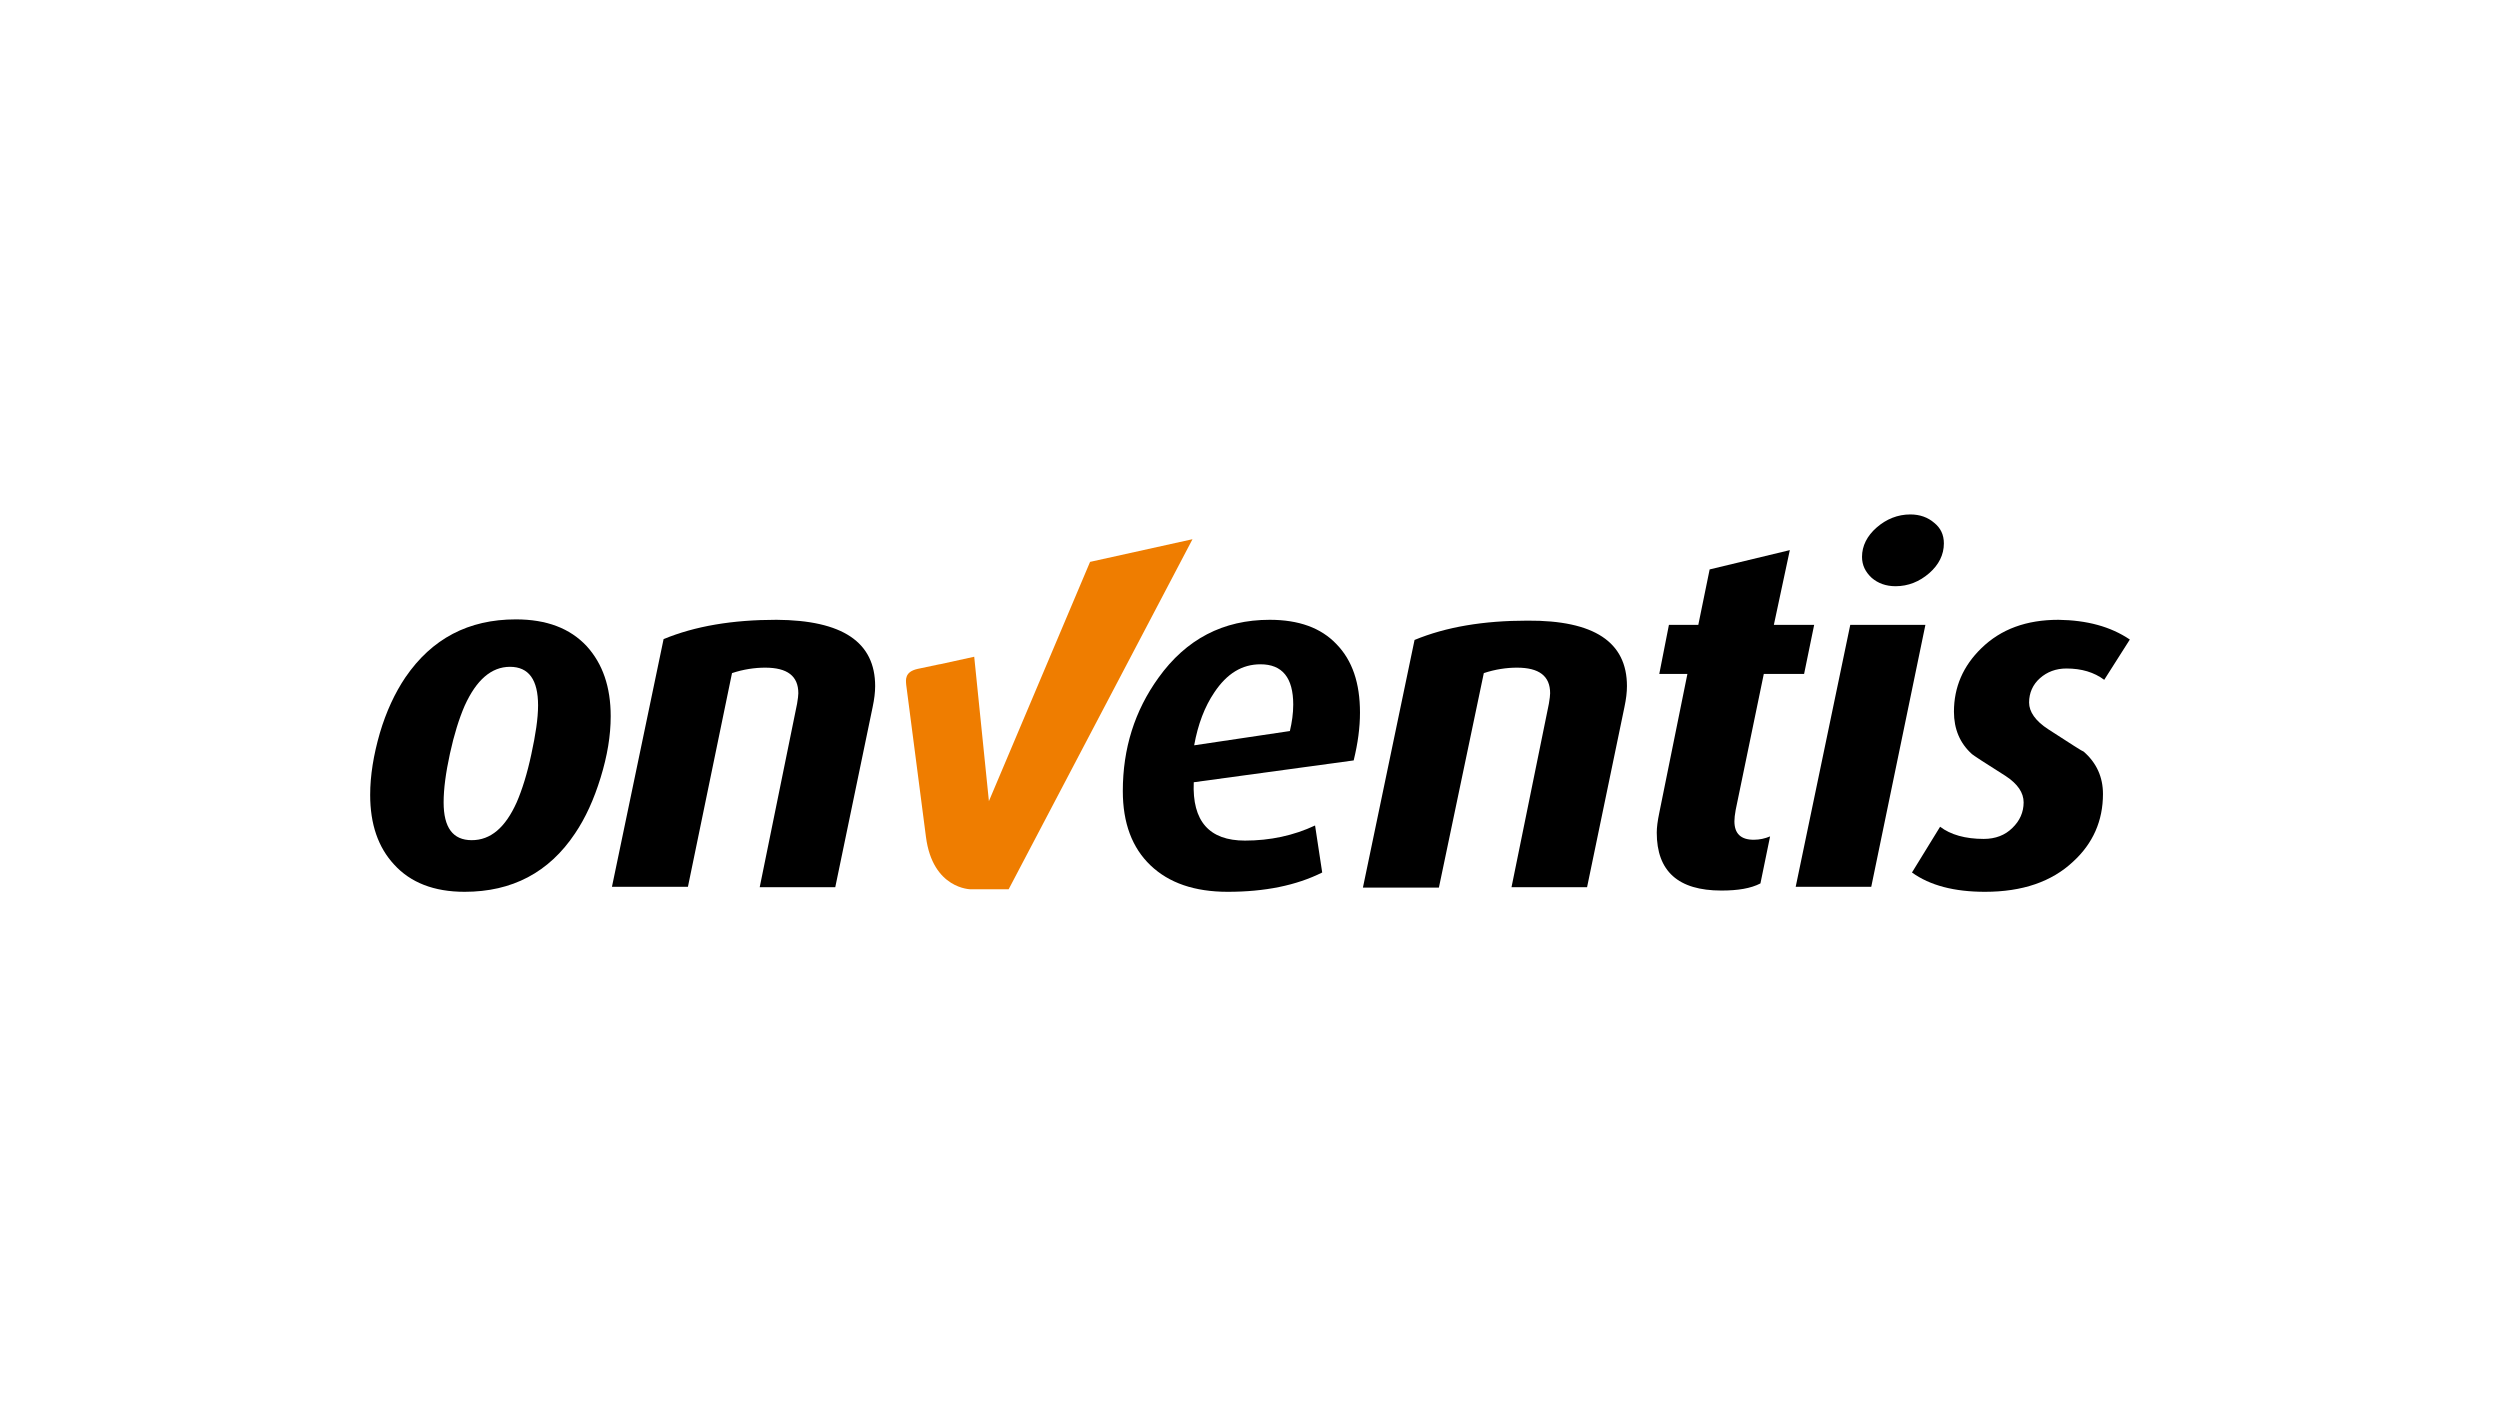
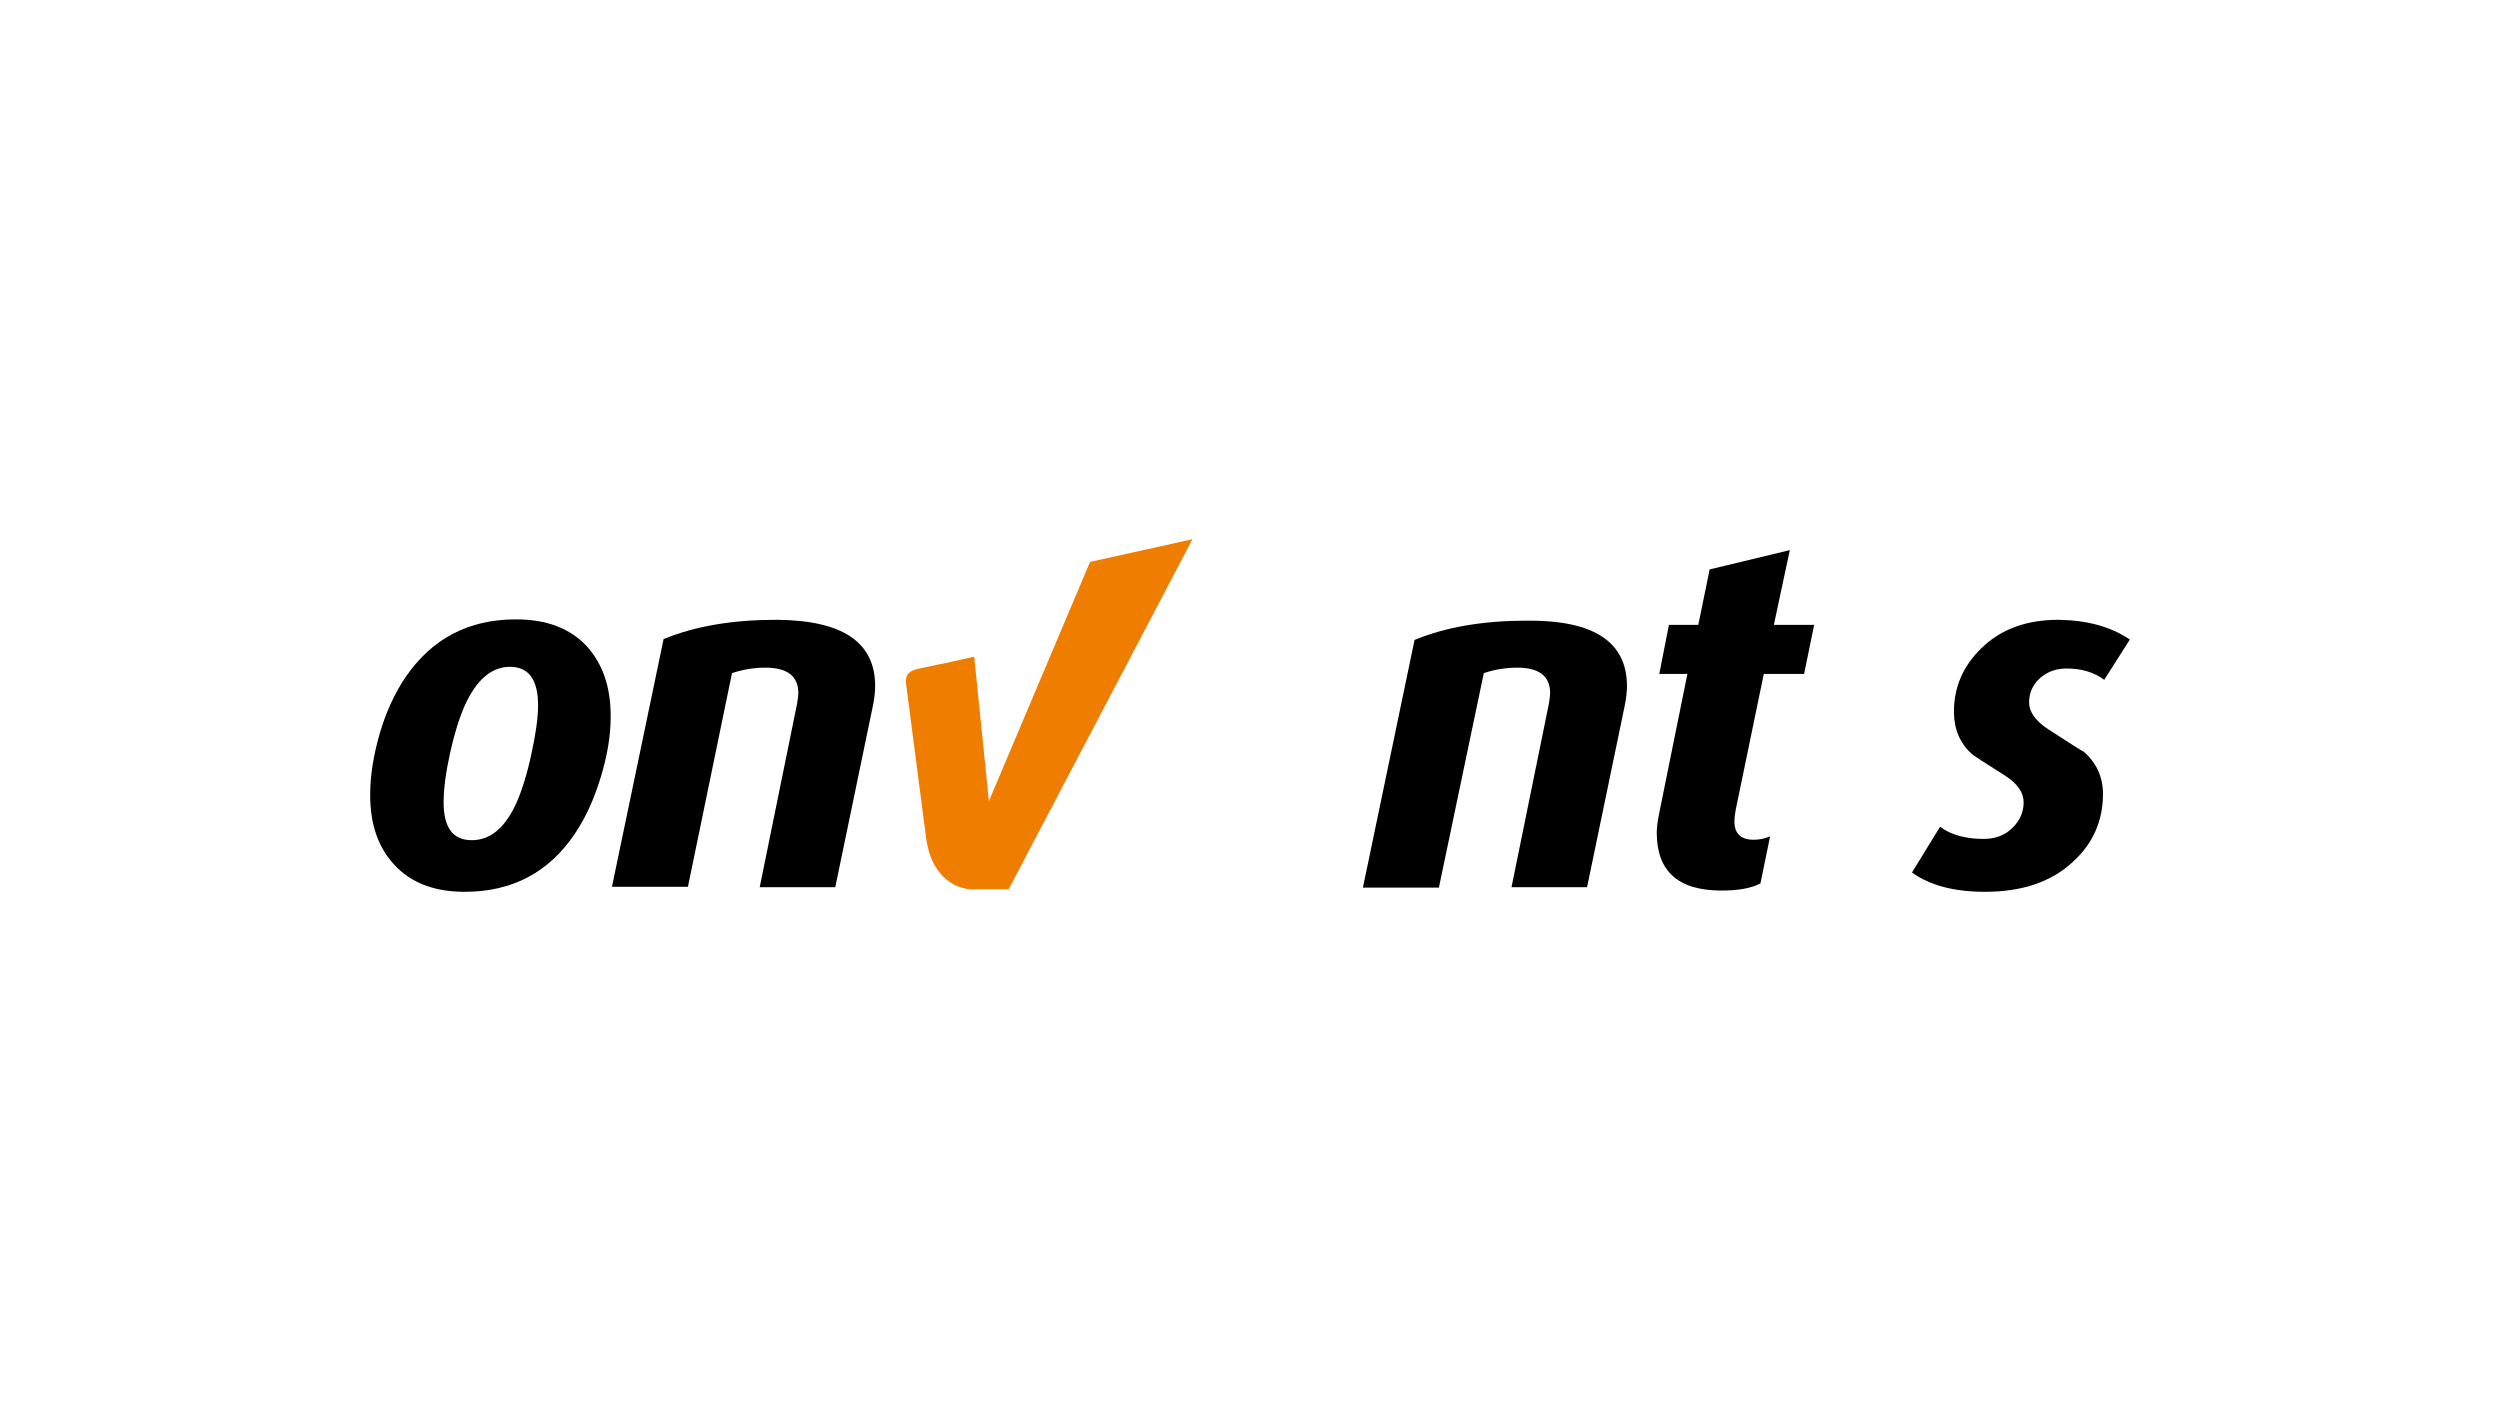
<svg xmlns="http://www.w3.org/2000/svg" id="a" viewBox="0 0 1920 1080">
  <defs>
    <style>.d{fill:none;}.e{fill:#ef7d00;}.f{clip-path:url(#c);}.g{clip-path:url(#b);}</style>
    <clipPath id="b">
      <rect class="d" x="283" y="394.929" width="1354" height="290.143" />
    </clipPath>
    <clipPath id="c">
      <rect class="d" x="283" y="394.929" width="1354" height="290.143" />
    </clipPath>
  </defs>
  <g class="g">
    <g class="f">
      <path d="M413.242,541.773c0-19.665-7.092-29.659-21.599-29.659-14.185,0-25.791,9.994-34.817,29.981-4.191,9.671-8.059,21.922-11.283,36.751-3.224,14.829-4.836,27.08-4.836,37.396,0,19.343,7.092,29.014,21.599,29.014s25.791-9.671,34.495-29.014c4.191-9.671,8.059-21.922,11.283-37.074,3.224-14.829,5.158-27.402,5.158-37.396M469.014,550.155c0,14.829-2.579,30.304-7.737,47.068-5.158,16.764-11.606,30.949-19.665,42.877-19.988,29.981-48.357,44.811-84.786,44.811-23.534,0-41.587-7.092-54.16-20.955-12.251-13.218-18.376-30.949-18.376-53.515,0-14.829,2.579-30.626,7.415-47.39,4.836-16.441,11.606-30.949,19.665-42.877,20.31-29.659,48.357-44.489,84.786-44.489,23.534,0,41.587,6.77,54.482,20.632,12.251,13.54,18.376,31.271,18.376,53.838" />
      <path d="M672.114,526.944c0,4.836-.645,9.994-1.934,16.119l-28.692,138.301h-58.029l28.692-140.881c.645-3.869.967-6.448.967-8.059,0-13.218-8.382-19.665-25.468-19.665-8.059,0-16.764,1.29-25.468,4.191l-33.85,164.092h-58.351l39.653-190.205c24.179-9.994,52.87-14.829,86.721-14.829,50.614.322,75.76,17.086,75.76,50.936" />
-       <path d="M993.205,541.128c0-20.632-8.382-30.949-25.146-30.949-14.185,0-25.791,7.092-35.462,21.599-7.415,10.961-12.573,24.501-15.474,40.62l73.503-10.961c1.612-6.77,2.579-13.54,2.579-20.31M1044.464,547.254c0,11.606-1.612,23.534-4.836,36.751l-122.827,16.764c-1.29,29.981,11.928,44.811,39.331,44.811,19.343,0,37.396-3.869,53.838-11.606l5.481,36.107c-19.988,9.994-44.166,14.829-72.536,14.829-25.468,0-45.133-6.77-59.318-20.31-14.185-13.54-21.277-32.56-21.277-57.061,0-32.56,9.027-61.575,27.402-87.043,21.277-29.659,49.647-44.489,85.431-44.489,22.244,0,39.331,6.125,51.259,18.698,12.251,12.573,18.053,29.981,18.053,52.548" />
      <path d="M1249.498,526.944c0,4.836-.645,9.994-1.934,16.119l-28.692,138.301h-58.029l28.692-140.881c.645-3.869.967-6.448.967-8.059,0-13.218-8.382-19.665-25.468-19.665-8.059,0-16.764,1.29-25.468,4.191l-34.495,164.737h-58.351l39.653-190.205c24.179-9.994,52.87-14.829,86.721-14.829,51.259-.322,76.404,16.441,76.404,50.291" />
      <path d="M1393.28,479.876l-7.737,37.719h-30.949l-21.6,104.451c-.645,3.546-.967,6.448-.967,8.704,0,9.349,4.836,14.185,14.829,14.185,4.513,0,8.704-.967,12.573-2.579l-7.415,36.107c-7.415,3.869-17.409,5.481-29.982,5.481-33.205,0-49.647-14.829-49.647-44.489,0-3.869.645-9.027,1.934-15.152l21.599-106.708h-21.599l7.415-37.719h22.567l8.704-42.554,61.575-14.829-12.251,57.384h30.949Z" />
-       <path d="M1492.896,417.334c0,8.704-3.869,16.441-11.283,22.889-7.415,6.448-16.119,9.994-25.791,9.994-7.415,0-13.54-2.257-18.376-6.448-4.836-4.513-7.415-9.671-7.415-16.119,0-8.382,3.869-16.119,11.283-22.567,7.415-6.448,16.119-9.994,25.791-9.994,7.415,0,13.54,2.257,18.376,6.448,4.836,3.869,7.415,9.027,7.415,15.797M1478.711,479.876l-41.587,201.166h-58.029l41.91-201.166h57.706Z" />
      <path d="M1635.71,491.159l-19.665,30.949c-7.737-5.803-17.409-8.704-29.014-8.704-8.059,0-14.829,2.579-20.31,7.415-5.481,4.836-8.382,11.283-8.382,18.698,0,7.092,4.836,14.185,14.829,20.632,17.409,11.283,26.435,17.086,27.08,17.086,9.994,8.704,14.829,19.665,14.829,32.56,0,20.632-7.737,38.041-22.889,51.903-16.441,15.474-39.008,23.211-67.7,23.211-23.534,0-42.232-4.836-56.094-14.829l21.599-35.139c8.059,6.125,19.343,9.349,33.528,9.349,9.027,0,16.441-2.901,21.922-8.382,5.803-5.481,8.704-12.251,8.704-19.665s-4.513-14.185-13.862-20.31c-16.441-10.316-25.146-16.119-25.791-16.764-9.349-8.382-13.862-19.343-13.862-32.56,0-19.02,7.092-35.139,20.955-48.679,15.152-14.829,34.817-21.922,59.318-21.922,21.922.322,39.975,5.158,54.805,15.152" />
      <path class="e" d="M837.173,431.519l-77.694,183.757-11.283-110.899-26.435,5.803h-.322l-16.764,3.546c-9.994,2.257-9.027,8.382-8.704,12.251,3.869,29.337,15.152,116.702,15.152,116.702,5.158,40.298,34.495,40.298,34.495,40.298h29.014l141.203-268.866-78.661,17.409Z" />
    </g>
  </g>
</svg>